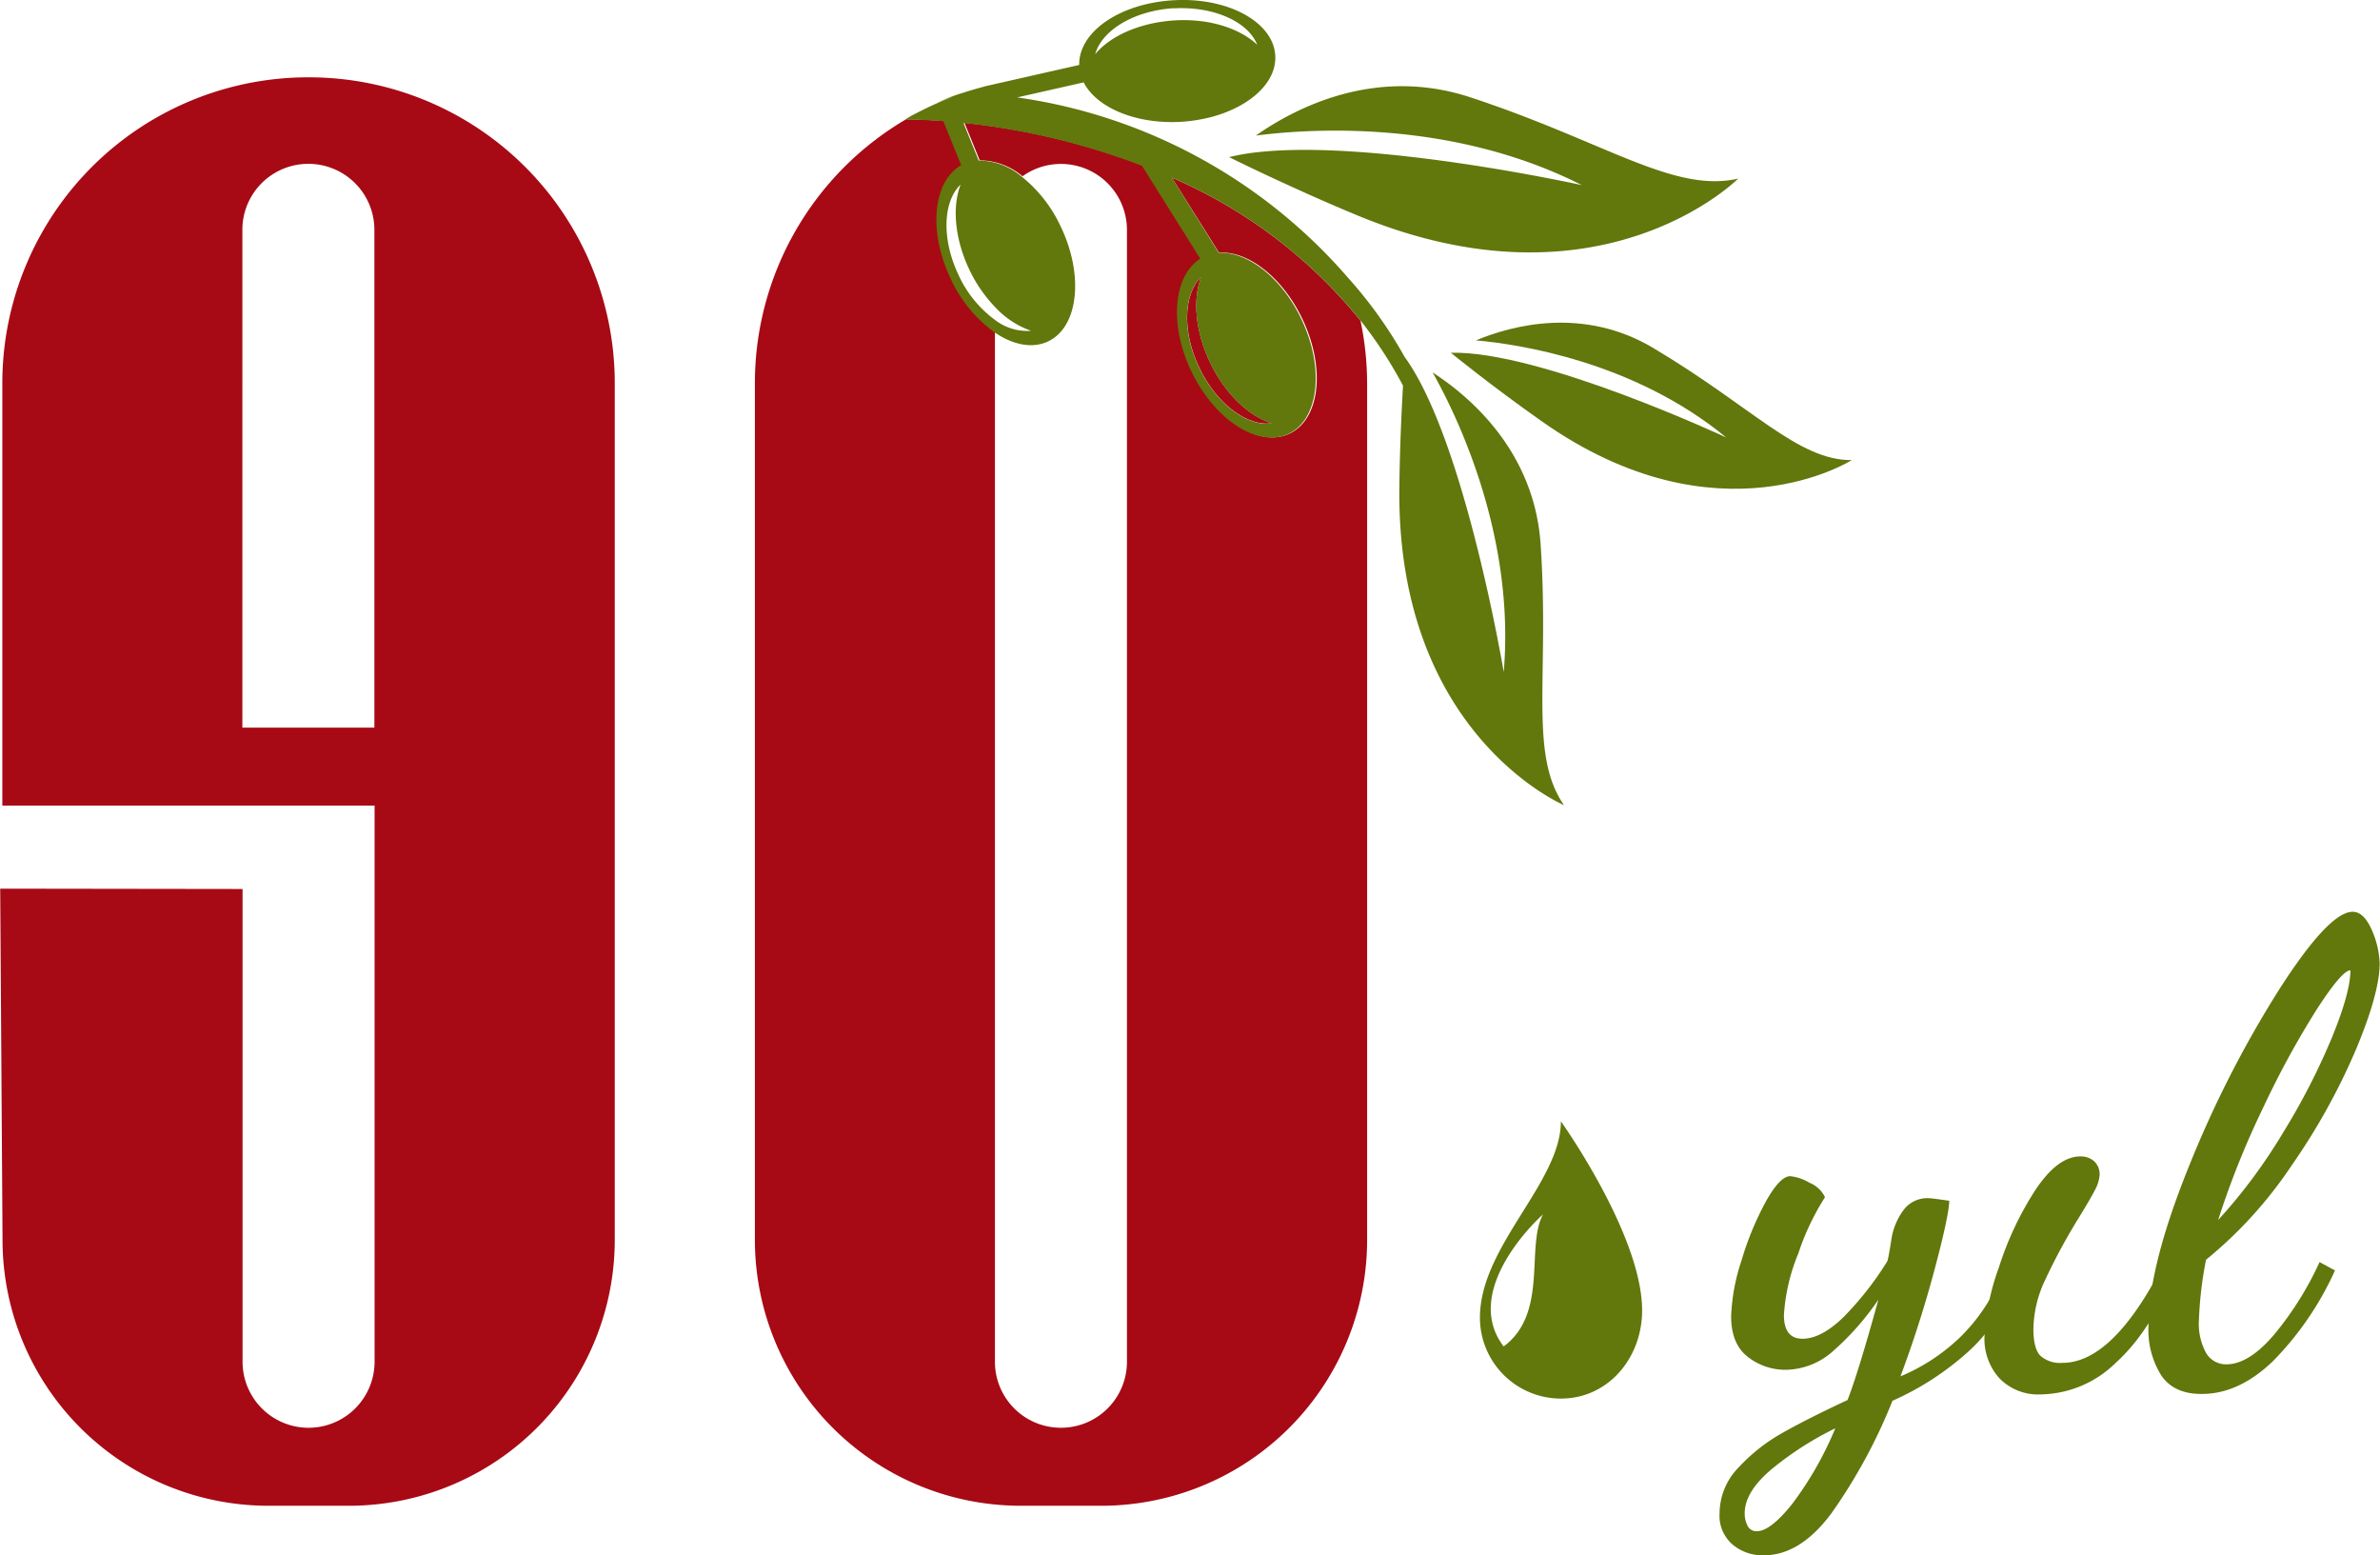
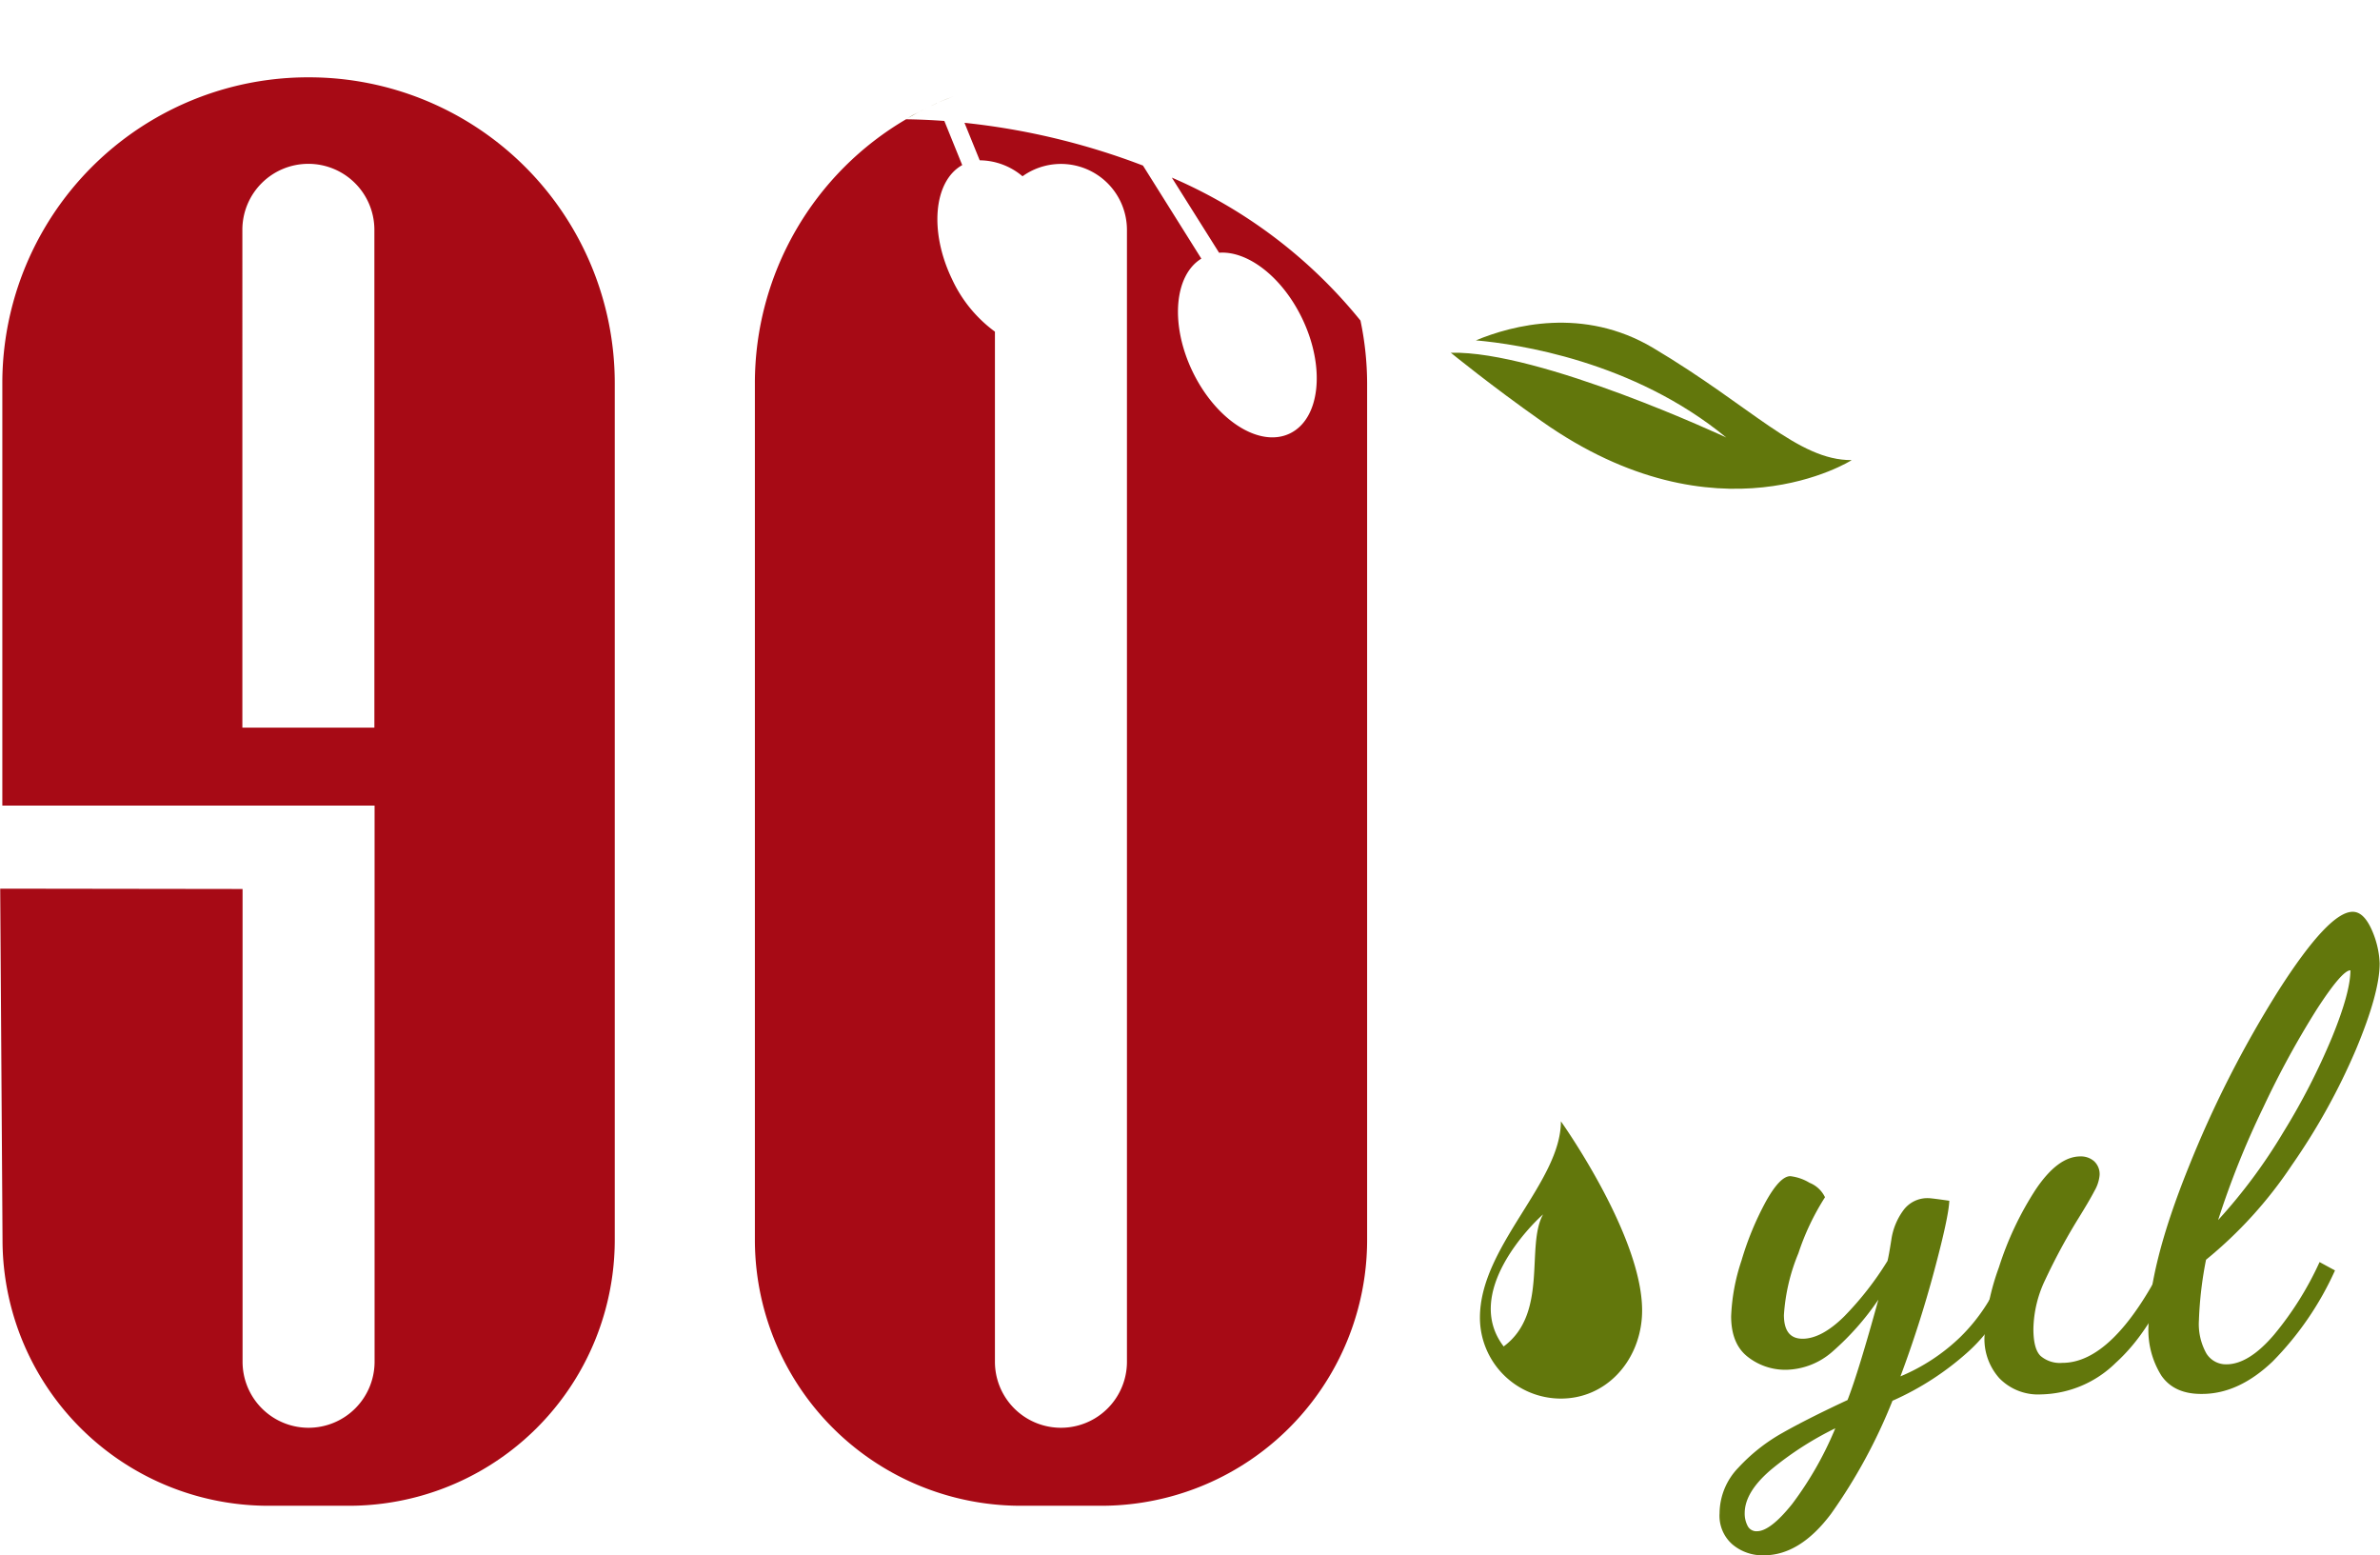
<svg xmlns="http://www.w3.org/2000/svg" id="Layer_1" data-name="Layer 1" viewBox="0 0 358.03 233.87">
  <defs>
    <style>.cls-1{fill:#62770c;}.cls-2{fill:#a70a15;}.cls-3{fill:none;}.cls-4{fill:#88713f;}</style>
  </defs>
  <title>90-yil</title>
  <path class="cls-1" d="M1011.33,813.18a5.71,5.71,0,0,1-1.93-4.69,9.94,9.94,0,0,1,2.85-6.87,26.94,26.94,0,0,1,6.63-5.22q3.76-2.13,9.77-4.93,1.63-4.17,4.64-15.1a40.61,40.61,0,0,1-6.82,7.74,10.87,10.87,0,0,1-7.11,2.81,9.13,9.13,0,0,1-5.71-1.94q-2.5-1.93-2.51-6.09a29.76,29.76,0,0,1,1.55-8.37,45.4,45.4,0,0,1,3.67-8.9q2.13-3.82,3.68-3.82a7.17,7.17,0,0,1,2.9,1,4.37,4.37,0,0,1,2.32,2.17,37.19,37.19,0,0,0-4,8.42,29,29,0,0,0-2.18,9.29c0,2.38.93,3.57,2.81,3.57s4-1.12,6.28-3.38a47.41,47.41,0,0,0,6.49-8.32c.12-.45.32-1.52.58-3.19A9.81,9.81,0,0,1,1037,763a4.47,4.47,0,0,1,3.87-1.89c.25,0,1.29.13,3.09.39q-.09,2.41-2.27,10.54t-5.08,15.87a29.1,29.1,0,0,0,9-5.91,27.18,27.18,0,0,0,6.63-10.44l1.64,1.35a24.53,24.53,0,0,1-7,11.22,42.92,42.92,0,0,1-11.47,7.45,81.32,81.32,0,0,1-9.24,17q-4.68,6.24-10.1,6.24A7,7,0,0,1,1011.33,813.18Zm9-6.09a51.94,51.94,0,0,0,6.48-11.37,48.55,48.55,0,0,0-9.63,6.19q-4,3.39-4,6.58a4,4,0,0,0,.43,1.89,1.47,1.47,0,0,0,1.41.82C1016.36,811.2,1018.14,809.83,1020.33,807.09Z" transform="translate(-750.72 -580.91)" />
  <path class="cls-1" d="M1051.48,788.18a8.83,8.83,0,0,1-2.23-6.2,36.08,36.08,0,0,1,2.18-10.49,48.22,48.22,0,0,1,5.51-11.66q3.35-5,6.73-5a3,3,0,0,1,2.08.73,2.64,2.64,0,0,1,.82,2.08,5.73,5.73,0,0,1-.77,2.37q-.78,1.5-2.52,4.3a90.74,90.74,0,0,0-4.88,9.05,17.75,17.75,0,0,0-1.79,7.4c0,2,.35,3.35,1.06,4.06a4.47,4.47,0,0,0,3.29,1.06q7.63,0,15.19-14.8l1.45,1.55q-3.39,8.52-8.61,13.25a16.45,16.45,0,0,1-11.22,4.74A8.12,8.12,0,0,1,1051.48,788.18Z" transform="translate(-750.72 -580.91)" />
  <path class="cls-1" d="M1075.86,787.79a12.88,12.88,0,0,1-1.94-7.45q0-8.9,6-23.8a164,164,0,0,1,13.59-26.7q7.55-11.8,11.13-11.8c1.09,0,2,.85,2.8,2.56a13.72,13.72,0,0,1,1.26,5.18q0,4.46-3.58,13a96.64,96.64,0,0,1-9.63,17.36,64.32,64.32,0,0,1-12.91,14.23,56.89,56.89,0,0,0-1.07,9.09,9.09,9.09,0,0,0,1.12,5,3.47,3.47,0,0,0,3,1.64q3.39,0,7.21-4.49a48.61,48.61,0,0,0,6.82-10.89l2.32,1.26a47,47,0,0,1-9.38,13.69q-5.13,4.89-10.64,4.88Q1077.79,790.59,1075.86,787.79Zm18.33-36.57a101.24,101.24,0,0,0,7.35-14.32q2.76-6.76,2.76-10.06-1.26,0-5.08,5.9a135.26,135.26,0,0,0-8,14.66,130,130,0,0,0-6.82,17A81.21,81.21,0,0,0,1094.19,751.22Z" transform="translate(-750.72 -580.91)" />
  <path class="cls-2" d="M751.07,638.54v63.53h56v83.64a9.94,9.94,0,0,1-9.93,9.93h0a9.93,9.93,0,0,1-9.93-9.93v-71.1l-36.46-.05.35,52.81a40,40,0,0,0,40,40h12.1a40,40,0,0,0,40-40V638.54a46,46,0,0,0-46-46h0A46,46,0,0,0,751.07,638.54Zm36.11-23.06a9.92,9.92,0,0,1,9.93-9.93h0a9.93,9.93,0,0,1,9.93,9.93v74.86H787.18Z" transform="translate(-750.72 -580.91)" />
  <path class="cls-1" d="M985.53,749.55c0,9.2-12.18,18.78-12.18,29.52a12.18,12.18,0,0,0,12.18,12.18c6.73,0,11.69-5.47,12.18-12.18C998.55,767.79,985.53,749.55,985.53,749.55Zm-8.61,33.86c-6.17-8.06,4.2-18.36,5.93-19.86C980.21,768.28,983.69,778.41,976.92,783.41Z" transform="translate(-750.72 -580.91)" />
  <path class="cls-3" d="M910.35,614.86c3.54,7.35,2.74,15.11-1.81,17.33-2.42,1.18-5.4.54-8.2-1.4V785.71a9.93,9.93,0,1,0,19.86,0V672.37h0V615.48a9.93,9.93,0,0,0-15.71-8.07A20.87,20.87,0,0,1,910.35,614.86Z" transform="translate(-750.72 -580.91)" />
  <path class="cls-2" d="M927,607.62l7.11,11.3c4.28-.32,9.46,3.6,12.48,9.85,3.55,7.35,2.74,15.1-1.81,17.32s-11.1-1.94-14.65-9.28c-3.41-7.07-2.78-14.5,1.31-17l-8.78-14a106,106,0,0,0-26.85-6.43l2.29,5.64a10.09,10.09,0,0,1,6.44,2.4,9.93,9.93,0,0,1,15.71,8.07v56.89h0V785.71a9.93,9.93,0,1,1-19.86,0V630.79a20.35,20.35,0,0,1-6.45-7.89c-3.47-7.19-2.76-14.76,1.53-17.16l-2.69-6.64c-2.05-.15-4-.23-5.77-.25l.13-.07a46,46,0,0,0-22.86,39.76v14.73h0v114.1a40,40,0,0,0,40,40h12.1a40,40,0,0,0,40-40V638.54a46.38,46.38,0,0,0-1-9.42A74.32,74.32,0,0,0,927,607.62Z" transform="translate(-750.72 -580.91)" />
  <path class="cls-3" d="M927.49,584c5.21-.3,9.87,1.2,12.46,3.67-1.36-3.46-6.55-5.83-12.58-5.48s-10.88,3.3-11.8,6.89C917.84,586.28,922.27,584.26,927.49,584Z" transform="translate(-750.72 -580.91)" />
  <path class="cls-3" d="M905.84,630.66a13.37,13.37,0,0,1-5.5-3.65v2A7.93,7.93,0,0,0,905.84,630.66Z" transform="translate(-750.72 -580.91)" />
-   <path class="cls-2" d="M890.05,597.18l.39-.19Z" transform="translate(-750.72 -580.91)" />
-   <path class="cls-2" d="M932.79,635.49c-2.27-4.71-2.67-9.59-1.37-12.92-2.68,2.58-2.88,8.28-.26,13.71s7.2,8.8,10.87,8.28C938.62,643.52,935.06,640.19,932.79,635.49Z" transform="translate(-750.72 -580.91)" />
+   <path class="cls-2" d="M890.05,597.18l.39-.19" transform="translate(-750.72 -580.91)" />
  <path class="cls-4" d="M888,598.23l-.89.55c1-.57,1.95-1.11,3-1.6Z" transform="translate(-750.72 -580.91)" />
  <path class="cls-4" d="M891.64,596.43c-.37.16-.78.35-1.2.56l1.21-.55Z" transform="translate(-750.72 -580.91)" />
  <path class="cls-4" d="M894.21,595.39c-.78.28-1.59.6-2.57,1h0C892.49,596.07,893.35,595.71,894.21,595.39Z" transform="translate(-750.72 -580.91)" />
  <path class="cls-1" d="M999.38,633.22c-10.48-6.22-21.15-3.4-26.64-1.12,6.24.55,23.68,3.1,37.67,14.61,0,0-28-13.09-41.44-12.75,0,0,6.12,5,13.68,10.31,26.51,18.7,46.63,5.84,46.63,5.84C1021.16,650.15,1014.39,642.14,999.38,633.22Z" transform="translate(-750.72 -580.91)" />
-   <path class="cls-1" d="M988.68,608.75s-30.7-6.78-48.27-5a33.24,33.24,0,0,0-4.79.79s4.2,2.1,10.29,4.85c2.66,1.21,5.67,2.53,8.85,3.85,36.77,15.32,57.44-5.47,57.44-5.47-9.73,2.23-20-5.56-40.34-12.24-14.22-4.66-26.25,1.58-32.22,5.77C947.26,600.31,968.84,598.7,988.68,608.75Z" transform="translate(-750.72 -580.91)" />
-   <path class="cls-1" d="M934.06,618.92h0L927,607.62a74.32,74.32,0,0,1,28.39,21.5,64.73,64.73,0,0,1,6.39,9.79c-.21,3.64-.48,9.2-.55,15.28C960.78,691.38,986,702,986,702c-5.33-7.64-2.17-19.23-3.52-39.2-.93-13.95-10.54-22.18-16.25-25.88,3.53,6.25,12.46,24.37,10.7,45.06,0,0-5.87-35-14.92-47.41a66,66,0,0,0-8.54-11.93,80.75,80.75,0,0,0-49.73-27.08l10-2.26c1.94,3.79,7.84,6.32,14.65,5.93a24.06,24.06,0,0,0,4.54-.72c5.83-1.54,9.89-5.22,9.63-9.28-.32-5.05-7.18-8.76-15.32-8.28s-14.26,4.79-14.17,9.73l-14,3.17c-.65.17-2.65.73-3.41,1a24.27,24.27,0,0,0-4.08,1.58h0c1-.44,1.79-.76,2.57-1-.86.32-1.72.68-2.56,1.05l-1.21.55-.39.19c-1,.49-2,1-3,1.6l-.13.07c1.78,0,3.72.1,5.77.25l2.69,6.64c-4.29,2.4-5,10-1.53,17.16a20.35,20.35,0,0,0,6.45,7.89c2.8,1.94,5.78,2.58,8.2,1.4,4.55-2.22,5.35-10,1.81-17.33a20.87,20.87,0,0,0-5.86-7.45,10.09,10.09,0,0,0-6.44-2.4l-2.29-5.64a106,106,0,0,1,26.85,6.43l8.78,14m0,0c-4.09,2.53-4.72,10-1.31,17,3.55,7.34,10.11,11.5,14.65,9.28s5.36-10,1.81-17.32c-3-6.25-8.2-10.17-12.48-9.85m-6.69-36.78c6-.35,11.22,2,12.58,5.48-2.59-2.47-7.25-4-12.46-3.67s-9.65,2.33-11.92,5.08C916.49,585.44,921.35,582.49,927.37,582.14ZM896.6,621.58a20.86,20.86,0,0,0,3.74,5.43,13.37,13.37,0,0,0,5.5,3.65,7.93,7.93,0,0,1-5.5-1.68,17.25,17.25,0,0,1-5.37-6.6c-2.63-5.44-2.42-11.14.26-13.72C893.93,612,894.33,616.88,896.6,621.58Zm45.43,23c-3.68.52-8.25-2.85-10.88-8.28s-2.42-11.14.26-13.72c-1.3,3.34-.9,8.22,1.37,12.92S938.62,643.52,942,644.57Z" transform="translate(-750.72 -580.91)" />
</svg>